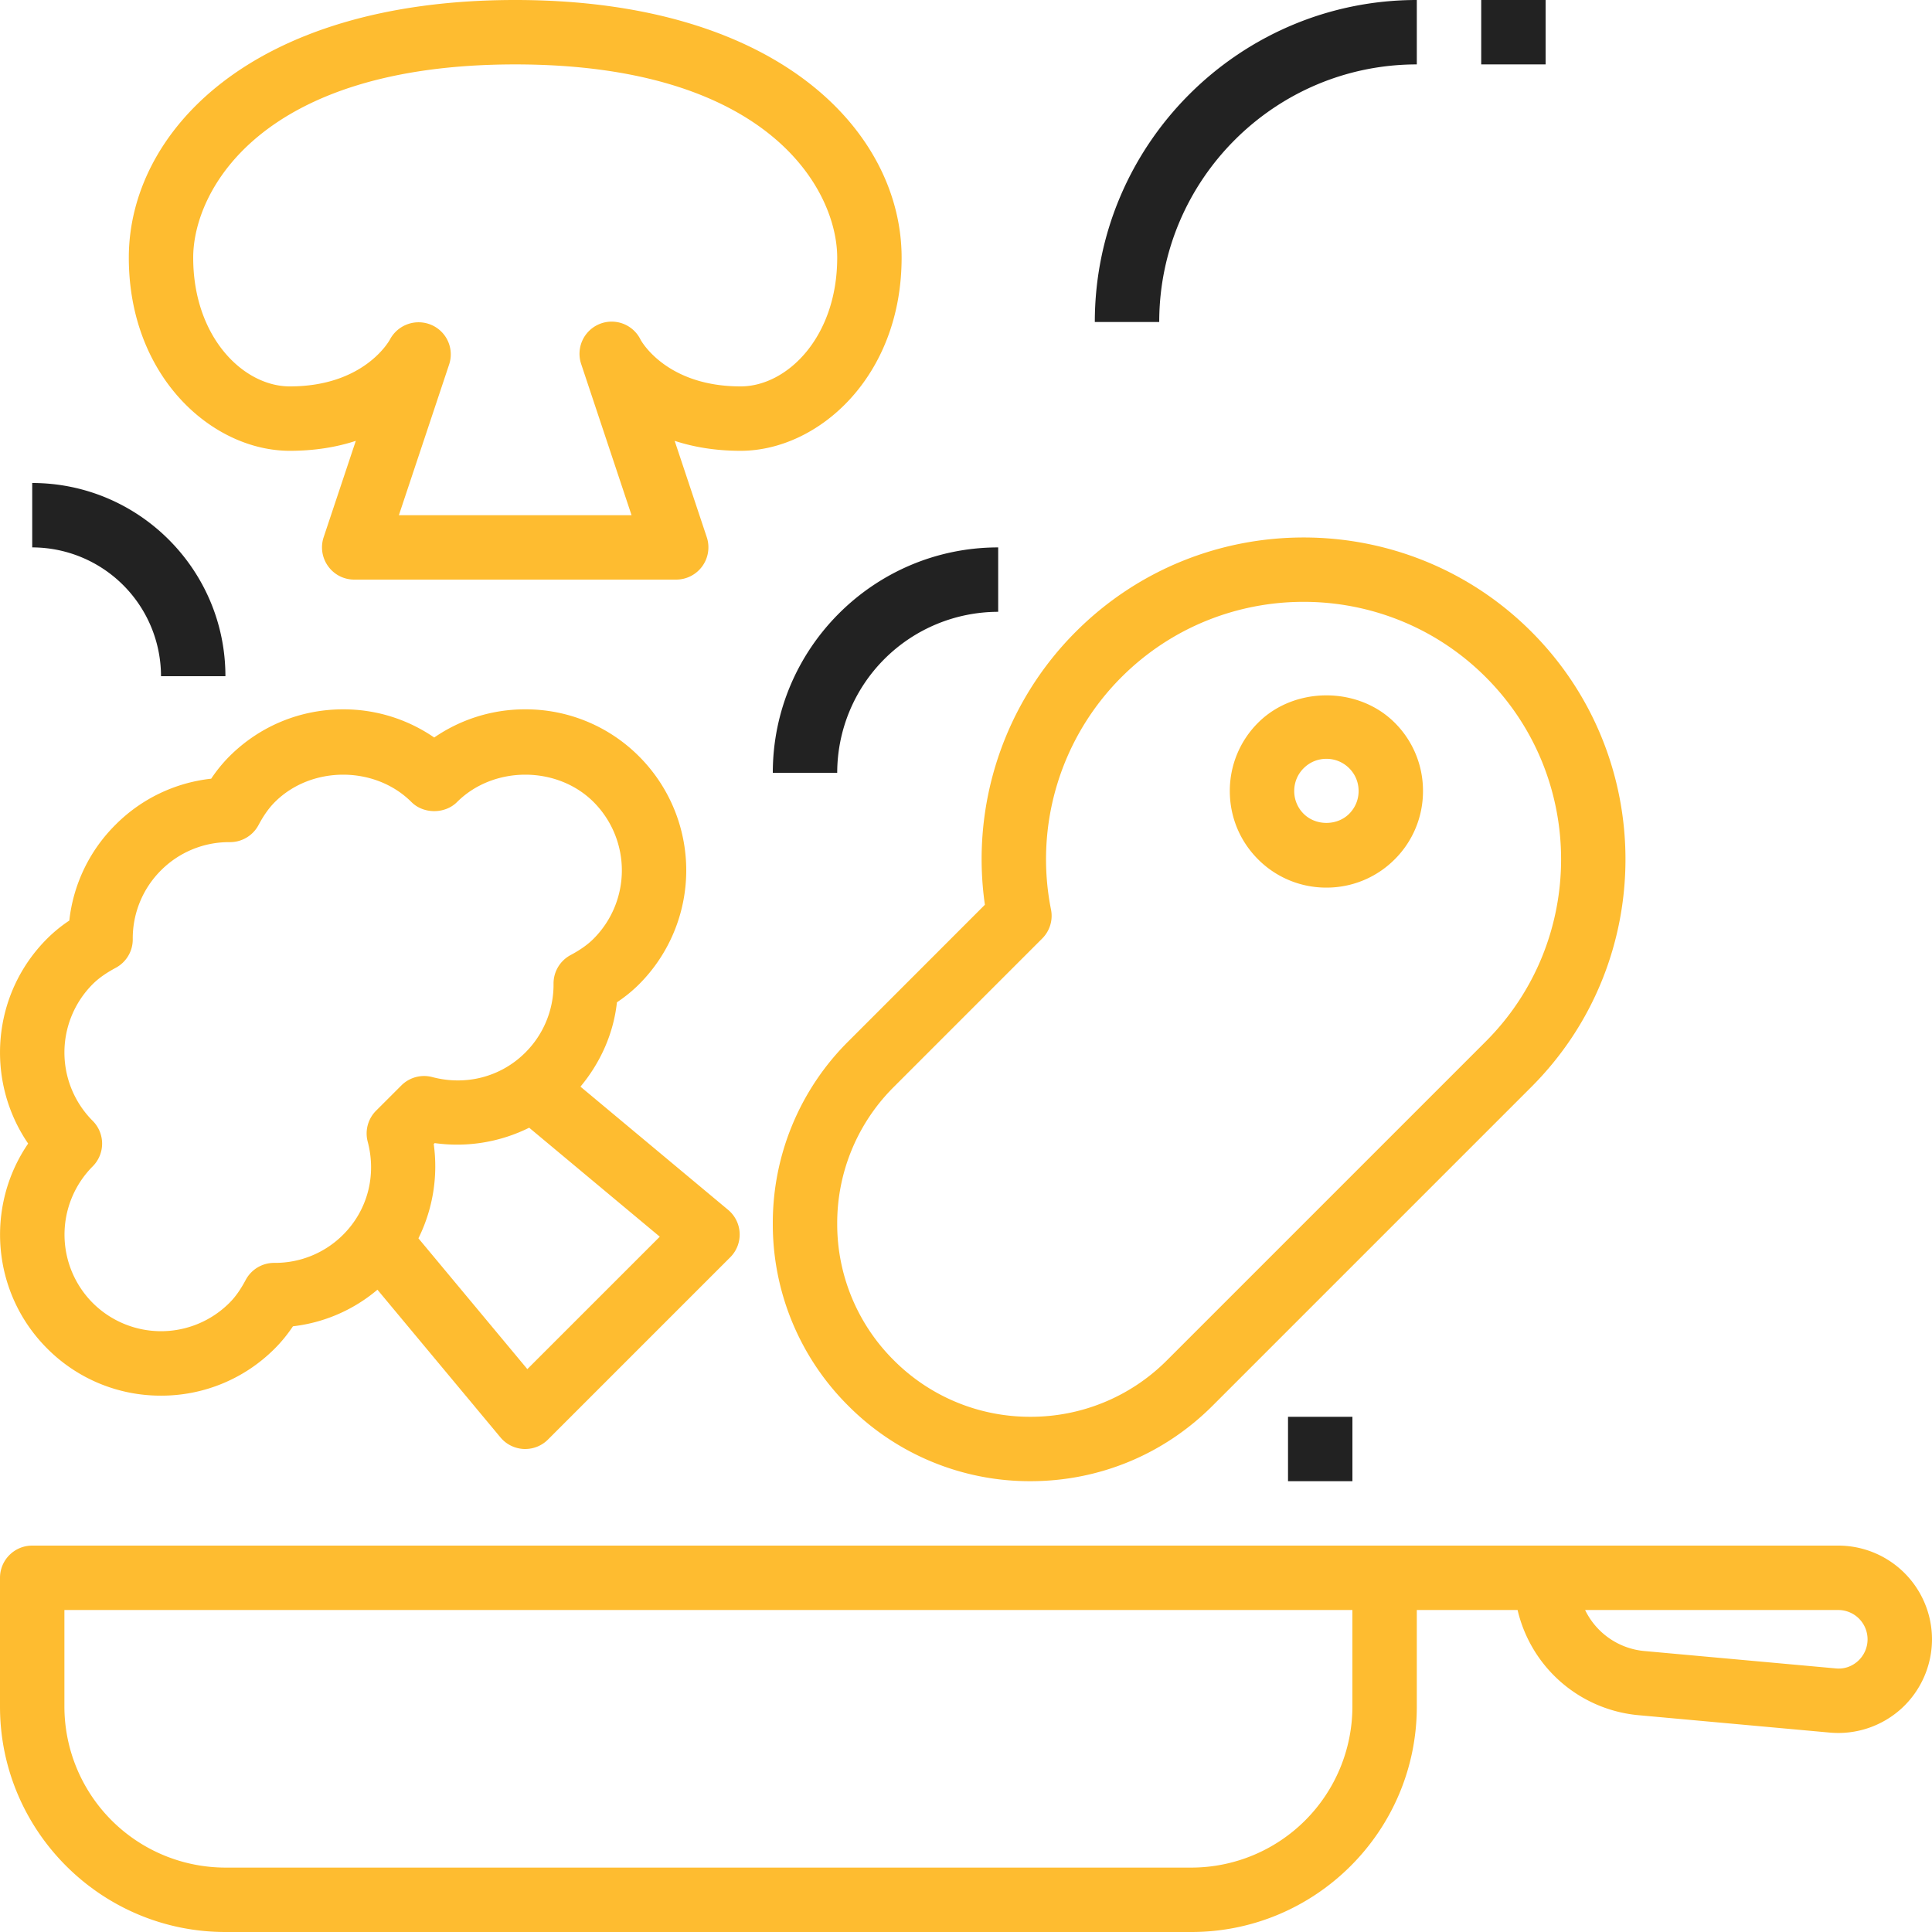
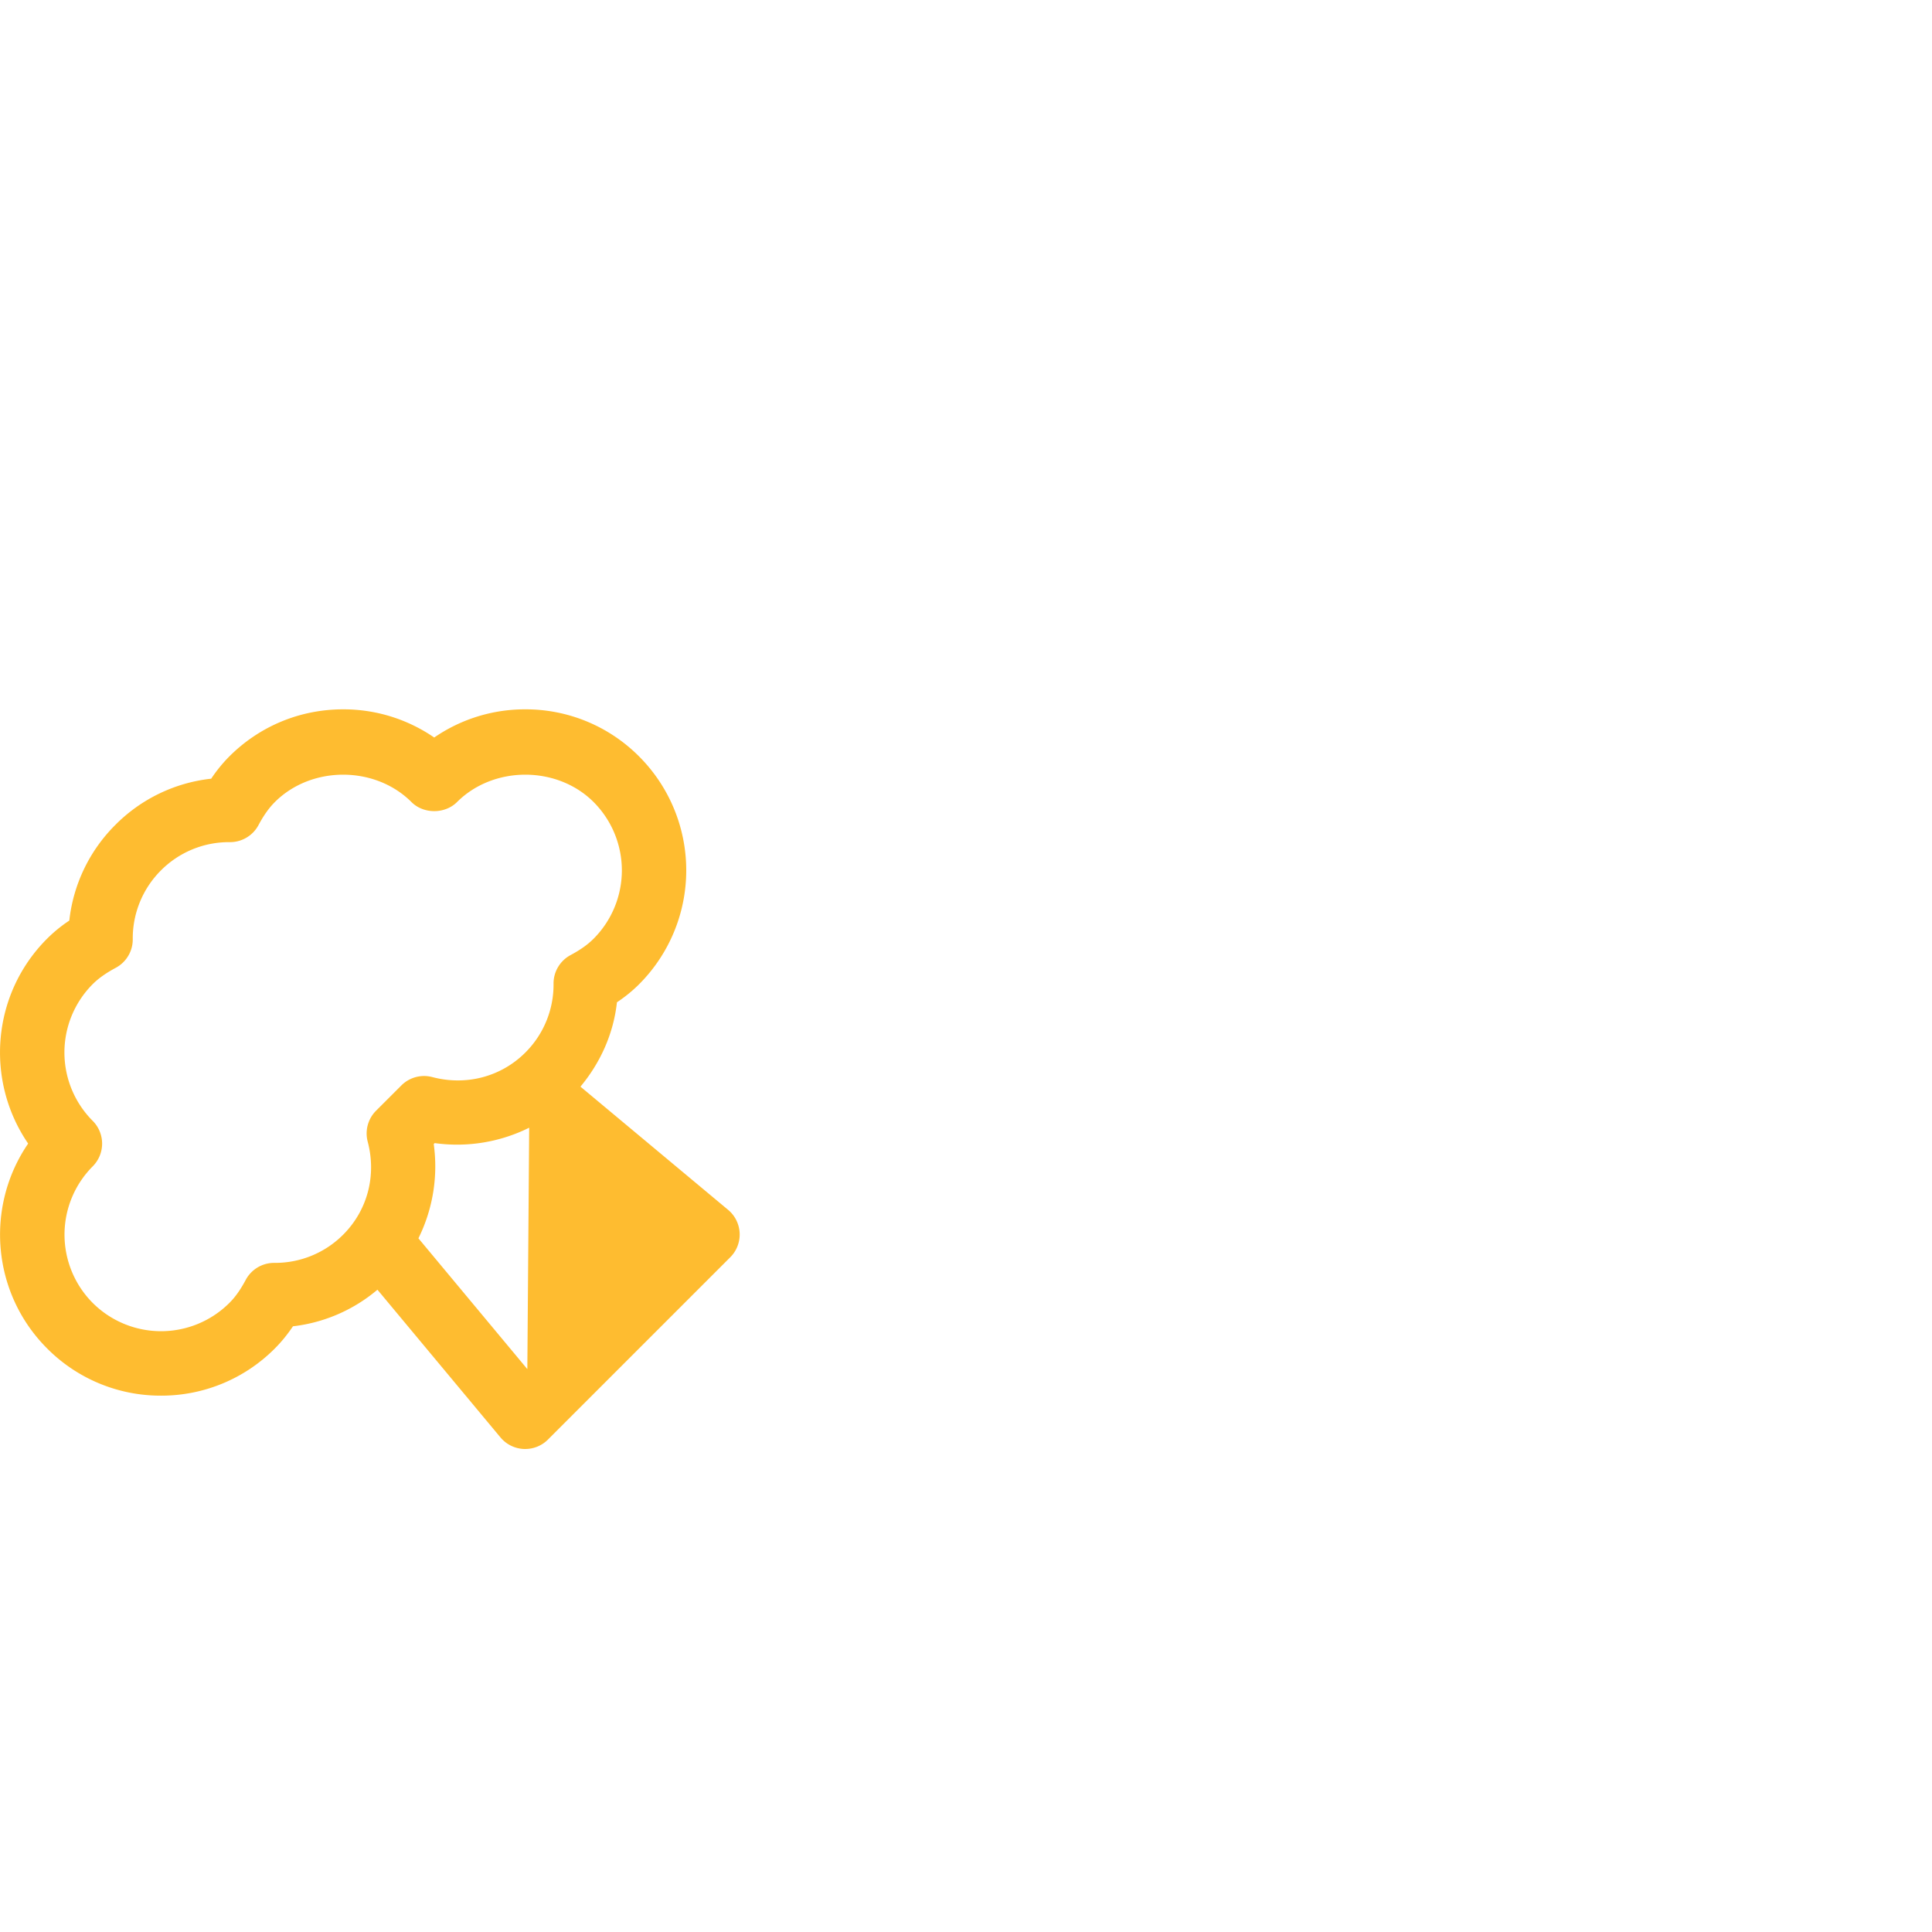
<svg xmlns="http://www.w3.org/2000/svg" width="80" height="80" fill="none">
-   <path fill="#FEBC30" d="M76.121 64H1.333C.597 64 0 64.597 0 65.333v5.334C0 75.813 4.187 80 9.333 80h40c5.147 0 9.334-4.187 9.334-9.333v-4h4.173a5.67 5.67 0 0 0 5.024 4.357l7.907.719a3.887 3.887 0 0 0 2.965-.997A3.895 3.895 0 0 0 80 67.878 3.883 3.883 0 0 0 76.121 64ZM56 70.667a6.674 6.674 0 0 1-6.667 6.666h-40a6.674 6.674 0 0 1-6.666-6.666v-4H56v4Zm20.939-1.892c-.254.232-.58.346-.927.31l-7.907-.718a3.03 3.03 0 0 1-2.469-1.7h10.485a1.214 1.214 0 0 1 .818 2.108ZM12 18.667c1.057 0 1.962-.16 2.733-.412l-1.331 3.989a1.33 1.33 0 0 0 .184 1.201c.25.35.653.555 1.081.555h13.334a1.336 1.336 0 0 0 1.265-1.756l-1.33-3.99c.77.253 1.675.413 2.731.413 3.207 0 6.667-3.059 6.667-8 0-5.138-5.007-10.667-16-10.667s-16 5.53-16 10.667c0 4.941 3.46 8 6.667 8Zm9.334-16c10.547 0 13.333 5.233 13.333 8 0 3.294-2.076 5.333-4 5.333-3.064 0-4.106-1.868-4.14-1.93a1.332 1.332 0 0 0-2.457 1.018l2.081 6.245h-9.634l2.082-6.245a1.326 1.326 0 0 0-.741-1.636 1.343 1.343 0 0 0-1.708.6C16.107 14.132 15.065 16 12 16c-1.923 0-4-2.039-4-5.333 0-2.767 2.787-8 13.334-8Zm19.447 34.798-5.657 5.659A10.597 10.597 0 0 0 32 50.666a10.6 10.6 0 0 0 3.124 7.543 10.597 10.597 0 0 0 7.543 3.124c2.849 0 5.528-1.11 7.542-3.124L63.408 45.01c5.199-5.198 5.199-13.657 0-18.856-5.199-5.198-13.659-5.197-18.856 0a13.314 13.314 0 0 0-3.77 11.311Zm2.739.199a10.66 10.66 0 0 1 2.917-9.624c4.16-4.159 10.926-4.159 15.086 0 4.158 4.158 4.158 10.926 0 15.085L48.324 56.324a7.95 7.95 0 0 1-5.657 2.342 7.95 7.95 0 0 1-5.658-2.342 7.943 7.943 0 0 1-2.342-5.658 7.95 7.95 0 0 1 2.342-5.657l6.144-6.145c.316-.314.454-.764.367-1.2Z" />
-   <path fill="#FEBC30" d="M54.922 36.754a3.975 3.975 0 0 0 2.829-1.17 3.974 3.974 0 0 0 1.172-2.83 3.97 3.97 0 0 0-1.171-2.828c-1.51-1.51-4.146-1.51-5.656 0a3.974 3.974 0 0 0-1.172 2.83c0 1.069.416 2.073 1.17 2.827a3.977 3.977 0 0 0 2.828 1.171Zm-.94-4.943c.25-.252.584-.39.942-.39.357 0 .69.138.943.39.252.251.39.586.39.943s-.139.69-.39.943c-.503.504-1.382.504-1.886 0a1.32 1.32 0 0 1-.39-.943c0-.357.137-.69.39-.943Z" />
-   <path fill="#222" d="M58.667 2.667V0c-7.352 0-13.333 5.981-13.333 13.333h2.667c0-5.881 4.785-10.666 10.666-10.666ZM6.667 28h2.667c0-4.412-3.588-8-8-8v2.667A5.339 5.339 0 0 1 6.667 28ZM32 32h2.667a6.674 6.674 0 0 1 6.666-6.666v-2.667C36.187 22.667 32 26.854 32 32ZM61.334 0h2.667v2.667h-2.667V0Zm-8 58.666h2.667v2.667h-2.667v-2.667Z" />
-   <path fill="#FEBC30" d="M1.952 55.837a6.62 6.62 0 0 0 4.714 1.954 6.622 6.622 0 0 0 4.715-1.954c.27-.27.518-.574.75-.918a6.582 6.582 0 0 0 3.498-1.515l5.094 6.116c.24.288.589.461.963.479l.06.001c.354 0 .693-.14.943-.39l7.547-7.547a1.33 1.33 0 0 0-.088-1.967l-6.112-5.1c.833-1.003 1.368-2.2 1.51-3.493.345-.23.649-.479.92-.75a6.673 6.673 0 0 0 0-9.428 6.62 6.62 0 0 0-4.716-1.953 6.62 6.62 0 0 0-3.77 1.167 6.62 6.62 0 0 0-3.772-1.167c-1.78 0-3.455.693-4.714 1.952a6.08 6.08 0 0 0-.749.92 6.6 6.6 0 0 0-3.965 1.91 6.608 6.608 0 0 0-1.91 3.965 5.89 5.89 0 0 0-.92.75c-2.305 2.303-2.565 5.888-.784 8.484-1.78 2.595-1.518 6.18.786 8.484Zm19.884.855-4.51-5.416a6.713 6.713 0 0 0 .634-3.903l.04-.04a6.708 6.708 0 0 0 3.912-.637l5.408 4.513-5.484 5.483ZM3.837 46.411a4.007 4.007 0 0 1 0-5.658c.245-.245.55-.46.956-.678.436-.234.708-.69.704-1.184a3.978 3.978 0 0 1 1.17-2.852 3.974 3.974 0 0 1 2.829-1.168h.03c.492 0 .944-.27 1.177-.704.217-.407.433-.71.678-.955 1.512-1.512 4.146-1.512 5.657 0 .5.5 1.386.5 1.886 0 1.512-1.512 4.145-1.512 5.657 0a4.007 4.007 0 0 1 0 5.657c-.247.247-.55.462-.953.678-.438.233-.71.69-.707 1.185a3.967 3.967 0 0 1-1.168 2.852c-1.008 1.007-2.452 1.384-3.85 1.016a1.331 1.331 0 0 0-1.283.345l-1.047 1.046a1.334 1.334 0 0 0-.347 1.284c.371 1.404-.009 2.842-1.016 3.85a3.974 3.974 0 0 1-2.829 1.168h-.03c-.493 0-.945.271-1.177.706-.216.404-.43.708-.677.953a4.004 4.004 0 0 1-5.657 0 4.007 4.007 0 0 1 0-5.657 1.333 1.333 0 0 0-.003-1.884Z" />
+   <path fill="#FEBC30" d="M1.952 55.837a6.62 6.62 0 0 0 4.714 1.954 6.622 6.622 0 0 0 4.715-1.954c.27-.27.518-.574.75-.918a6.582 6.582 0 0 0 3.498-1.515l5.094 6.116c.24.288.589.461.963.479l.06.001c.354 0 .693-.14.943-.39l7.547-7.547a1.33 1.33 0 0 0-.088-1.967l-6.112-5.1c.833-1.003 1.368-2.2 1.51-3.493.345-.23.649-.479.92-.75a6.673 6.673 0 0 0 0-9.428 6.62 6.62 0 0 0-4.716-1.953 6.62 6.62 0 0 0-3.77 1.167 6.62 6.62 0 0 0-3.772-1.167c-1.78 0-3.455.693-4.714 1.952a6.08 6.08 0 0 0-.749.92 6.6 6.6 0 0 0-3.965 1.91 6.608 6.608 0 0 0-1.91 3.965 5.89 5.89 0 0 0-.92.75c-2.305 2.303-2.565 5.888-.784 8.484-1.78 2.595-1.518 6.18.786 8.484Zm19.884.855-4.51-5.416a6.713 6.713 0 0 0 .634-3.903l.04-.04a6.708 6.708 0 0 0 3.912-.637ZM3.837 46.411a4.007 4.007 0 0 1 0-5.658c.245-.245.55-.46.956-.678.436-.234.708-.69.704-1.184a3.978 3.978 0 0 1 1.17-2.852 3.974 3.974 0 0 1 2.829-1.168h.03c.492 0 .944-.27 1.177-.704.217-.407.433-.71.678-.955 1.512-1.512 4.146-1.512 5.657 0 .5.5 1.386.5 1.886 0 1.512-1.512 4.145-1.512 5.657 0a4.007 4.007 0 0 1 0 5.657c-.247.247-.55.462-.953.678-.438.233-.71.69-.707 1.185a3.967 3.967 0 0 1-1.168 2.852c-1.008 1.007-2.452 1.384-3.85 1.016a1.331 1.331 0 0 0-1.283.345l-1.047 1.046a1.334 1.334 0 0 0-.347 1.284c.371 1.404-.009 2.842-1.016 3.85a3.974 3.974 0 0 1-2.829 1.168h-.03c-.493 0-.945.271-1.177.706-.216.404-.43.708-.677.953a4.004 4.004 0 0 1-5.657 0 4.007 4.007 0 0 1 0-5.657 1.333 1.333 0 0 0-.003-1.884Z" />
</svg>